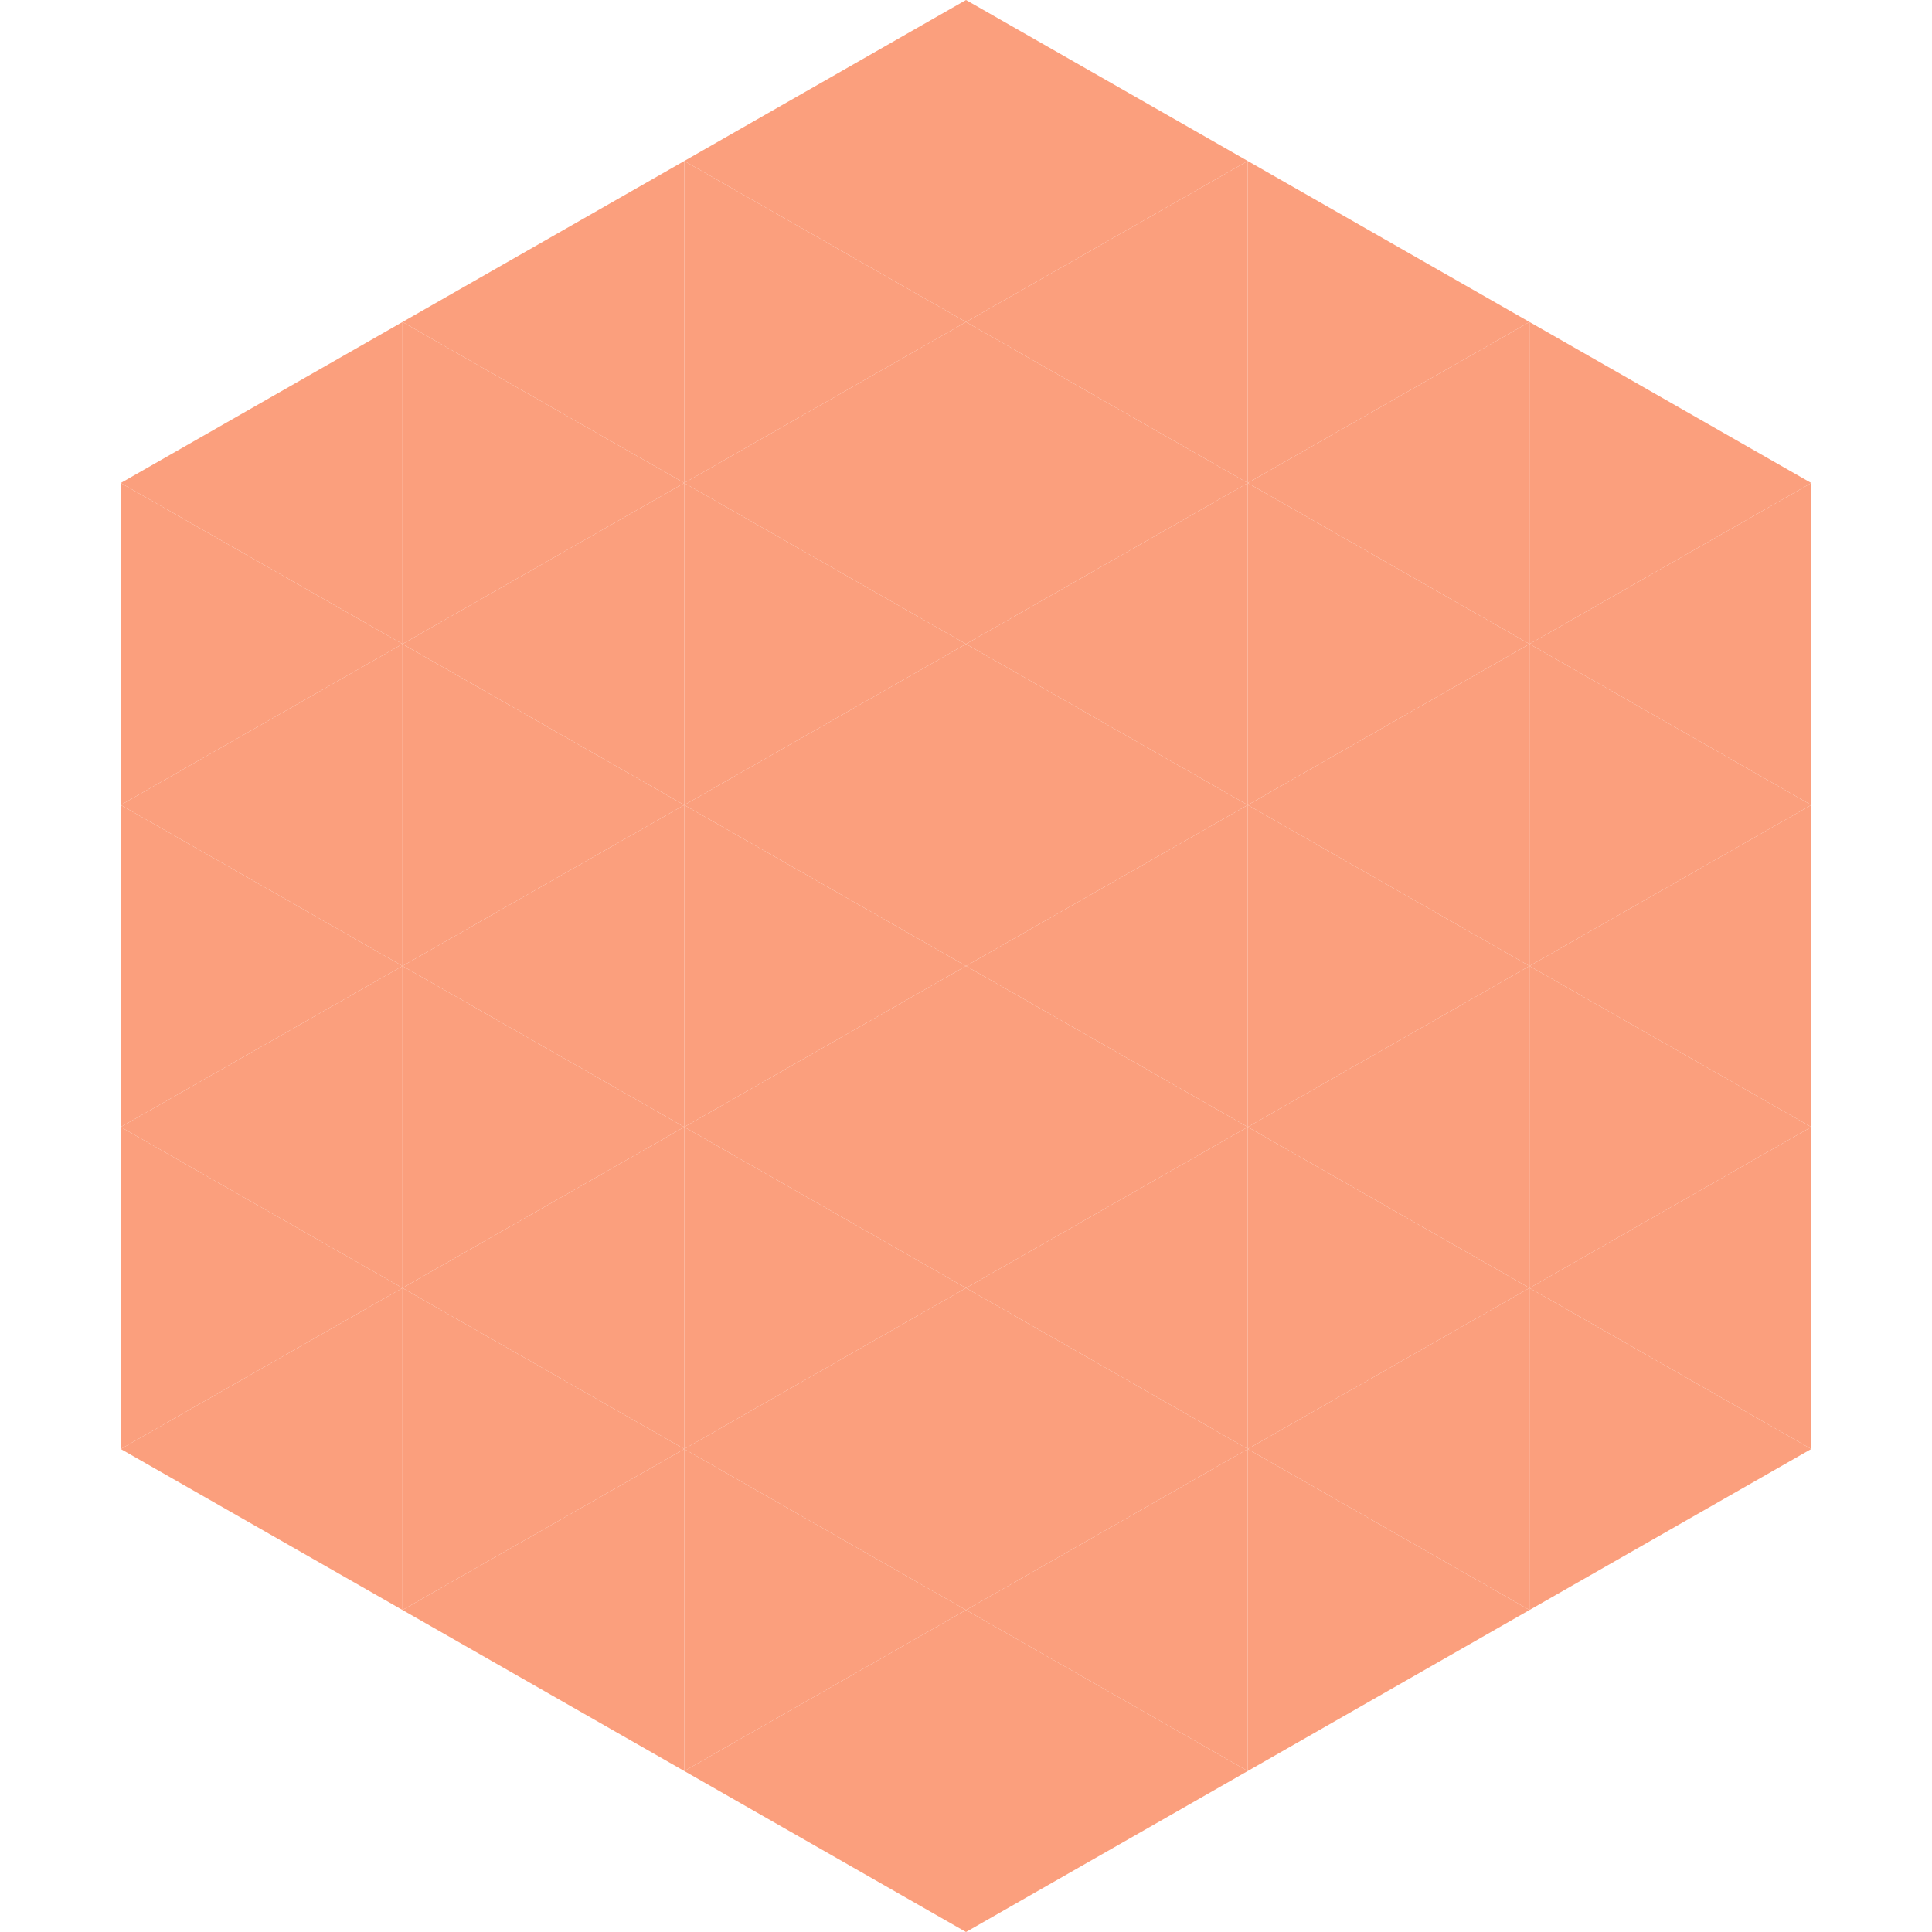
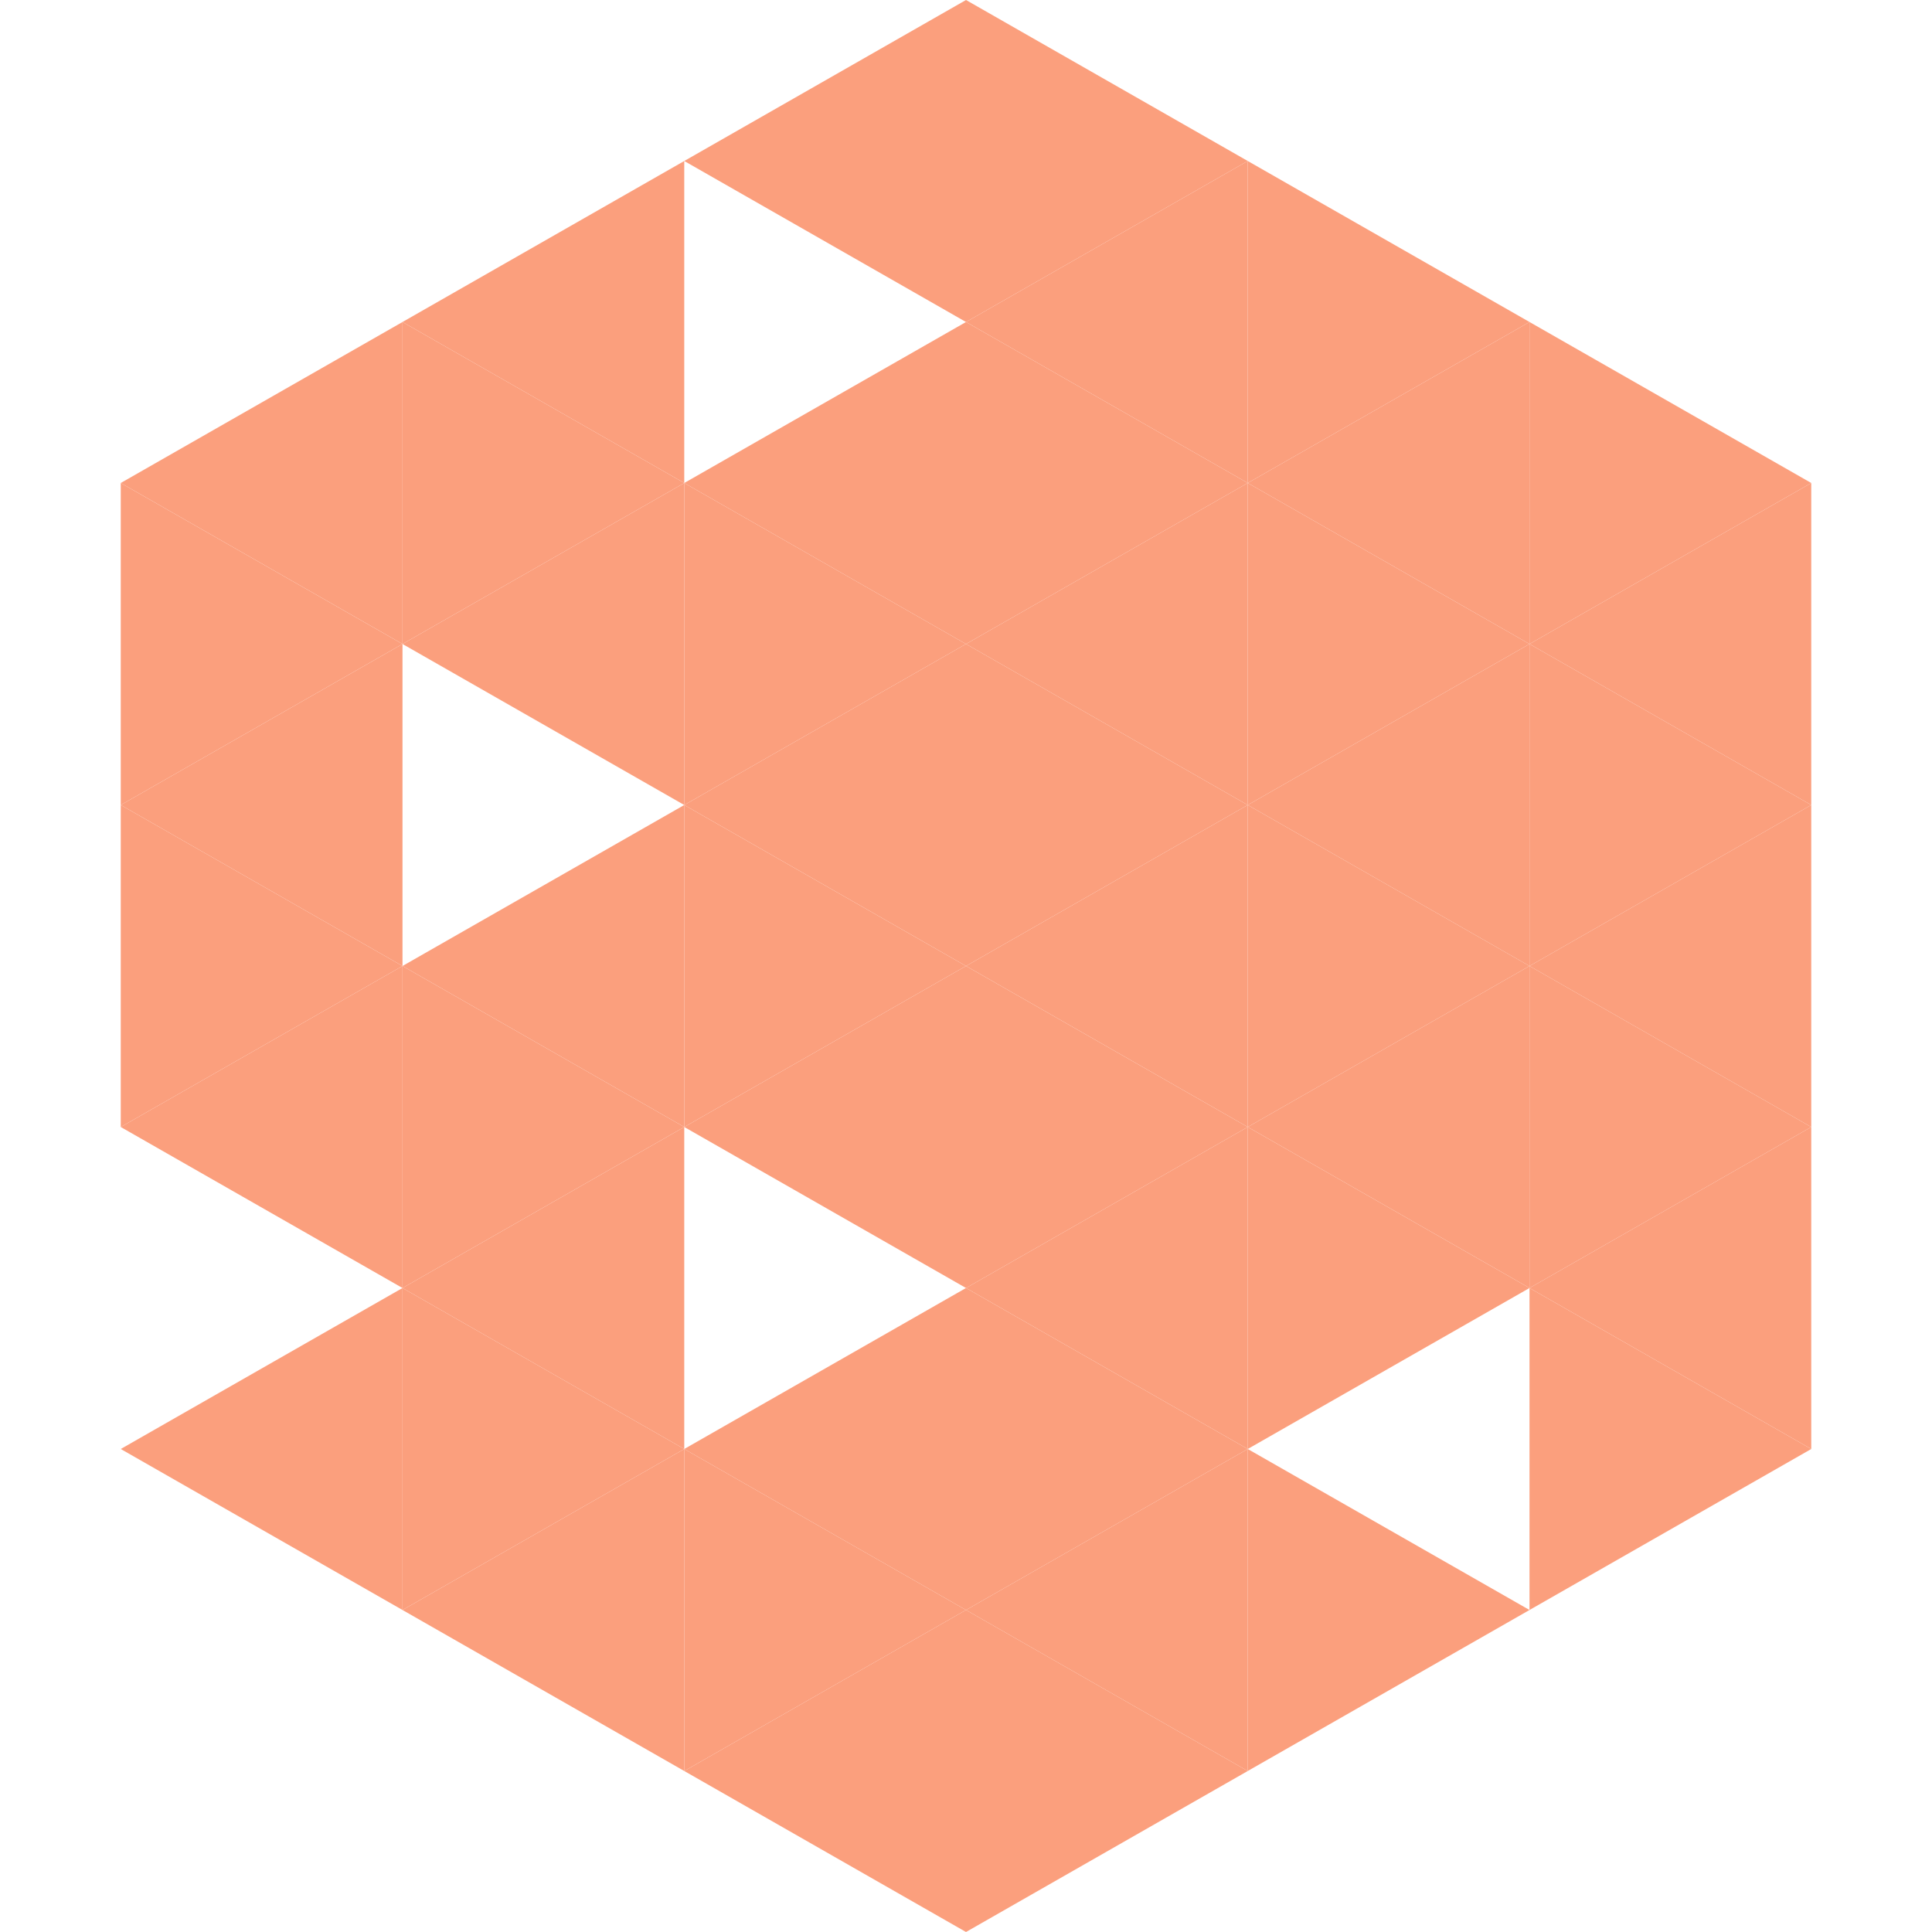
<svg xmlns="http://www.w3.org/2000/svg" width="240" height="240">
  <polygon points="50,40 15,60 50,80" style="fill:rgb(251,159,125)" />
  <polygon points="190,40 225,60 190,80" style="fill:rgb(251,159,125)" />
  <polygon points="15,60 50,80 15,100" style="fill:rgb(251,159,125)" />
  <polygon points="225,60 190,80 225,100" style="fill:rgb(251,159,125)" />
  <polygon points="50,80 15,100 50,120" style="fill:rgb(251,159,125)" />
  <polygon points="190,80 225,100 190,120" style="fill:rgb(251,159,125)" />
  <polygon points="15,100 50,120 15,140" style="fill:rgb(251,159,125)" />
  <polygon points="225,100 190,120 225,140" style="fill:rgb(251,159,125)" />
  <polygon points="50,120 15,140 50,160" style="fill:rgb(251,159,125)" />
  <polygon points="190,120 225,140 190,160" style="fill:rgb(251,159,125)" />
-   <polygon points="15,140 50,160 15,180" style="fill:rgb(251,159,125)" />
  <polygon points="225,140 190,160 225,180" style="fill:rgb(251,159,125)" />
  <polygon points="50,160 15,180 50,200" style="fill:rgb(251,159,125)" />
  <polygon points="190,160 225,180 190,200" style="fill:rgb(251,159,125)" />
  <polygon points="15,180 50,200 15,220" style="fill:rgb(255,255,255); fill-opacity:0" />
  <polygon points="225,180 190,200 225,220" style="fill:rgb(255,255,255); fill-opacity:0" />
  <polygon points="50,0 85,20 50,40" style="fill:rgb(255,255,255); fill-opacity:0" />
  <polygon points="190,0 155,20 190,40" style="fill:rgb(255,255,255); fill-opacity:0" />
  <polygon points="85,20 50,40 85,60" style="fill:rgb(251,159,125)" />
  <polygon points="155,20 190,40 155,60" style="fill:rgb(251,159,125)" />
  <polygon points="50,40 85,60 50,80" style="fill:rgb(251,159,125)" />
  <polygon points="190,40 155,60 190,80" style="fill:rgb(251,159,125)" />
  <polygon points="85,60 50,80 85,100" style="fill:rgb(251,159,125)" />
  <polygon points="155,60 190,80 155,100" style="fill:rgb(251,159,125)" />
-   <polygon points="50,80 85,100 50,120" style="fill:rgb(251,159,125)" />
  <polygon points="190,80 155,100 190,120" style="fill:rgb(251,159,125)" />
  <polygon points="85,100 50,120 85,140" style="fill:rgb(251,159,125)" />
  <polygon points="155,100 190,120 155,140" style="fill:rgb(251,159,125)" />
  <polygon points="50,120 85,140 50,160" style="fill:rgb(251,159,125)" />
  <polygon points="190,120 155,140 190,160" style="fill:rgb(251,159,125)" />
  <polygon points="85,140 50,160 85,180" style="fill:rgb(251,159,125)" />
  <polygon points="155,140 190,160 155,180" style="fill:rgb(251,159,125)" />
  <polygon points="50,160 85,180 50,200" style="fill:rgb(251,159,125)" />
-   <polygon points="190,160 155,180 190,200" style="fill:rgb(251,159,125)" />
  <polygon points="85,180 50,200 85,220" style="fill:rgb(251,159,125)" />
  <polygon points="155,180 190,200 155,220" style="fill:rgb(251,159,125)" />
  <polygon points="120,0 85,20 120,40" style="fill:rgb(251,159,125)" />
  <polygon points="120,0 155,20 120,40" style="fill:rgb(251,159,125)" />
-   <polygon points="85,20 120,40 85,60" style="fill:rgb(251,159,125)" />
  <polygon points="155,20 120,40 155,60" style="fill:rgb(251,159,125)" />
  <polygon points="120,40 85,60 120,80" style="fill:rgb(251,159,125)" />
  <polygon points="120,40 155,60 120,80" style="fill:rgb(251,159,125)" />
  <polygon points="85,60 120,80 85,100" style="fill:rgb(251,159,125)" />
  <polygon points="155,60 120,80 155,100" style="fill:rgb(251,159,125)" />
  <polygon points="120,80 85,100 120,120" style="fill:rgb(251,159,125)" />
  <polygon points="120,80 155,100 120,120" style="fill:rgb(251,159,125)" />
  <polygon points="85,100 120,120 85,140" style="fill:rgb(251,159,125)" />
  <polygon points="155,100 120,120 155,140" style="fill:rgb(251,159,125)" />
  <polygon points="120,120 85,140 120,160" style="fill:rgb(251,159,125)" />
  <polygon points="120,120 155,140 120,160" style="fill:rgb(251,159,125)" />
-   <polygon points="85,140 120,160 85,180" style="fill:rgb(251,159,125)" />
  <polygon points="155,140 120,160 155,180" style="fill:rgb(251,159,125)" />
  <polygon points="120,160 85,180 120,200" style="fill:rgb(251,159,125)" />
  <polygon points="120,160 155,180 120,200" style="fill:rgb(251,159,125)" />
  <polygon points="85,180 120,200 85,220" style="fill:rgb(251,159,125)" />
  <polygon points="155,180 120,200 155,220" style="fill:rgb(251,159,125)" />
  <polygon points="120,200 85,220 120,240" style="fill:rgb(251,159,125)" />
  <polygon points="120,200 155,220 120,240" style="fill:rgb(251,159,125)" />
  <polygon points="85,220 120,240 85,260" style="fill:rgb(255,255,255); fill-opacity:0" />
  <polygon points="155,220 120,240 155,260" style="fill:rgb(255,255,255); fill-opacity:0" />
</svg>